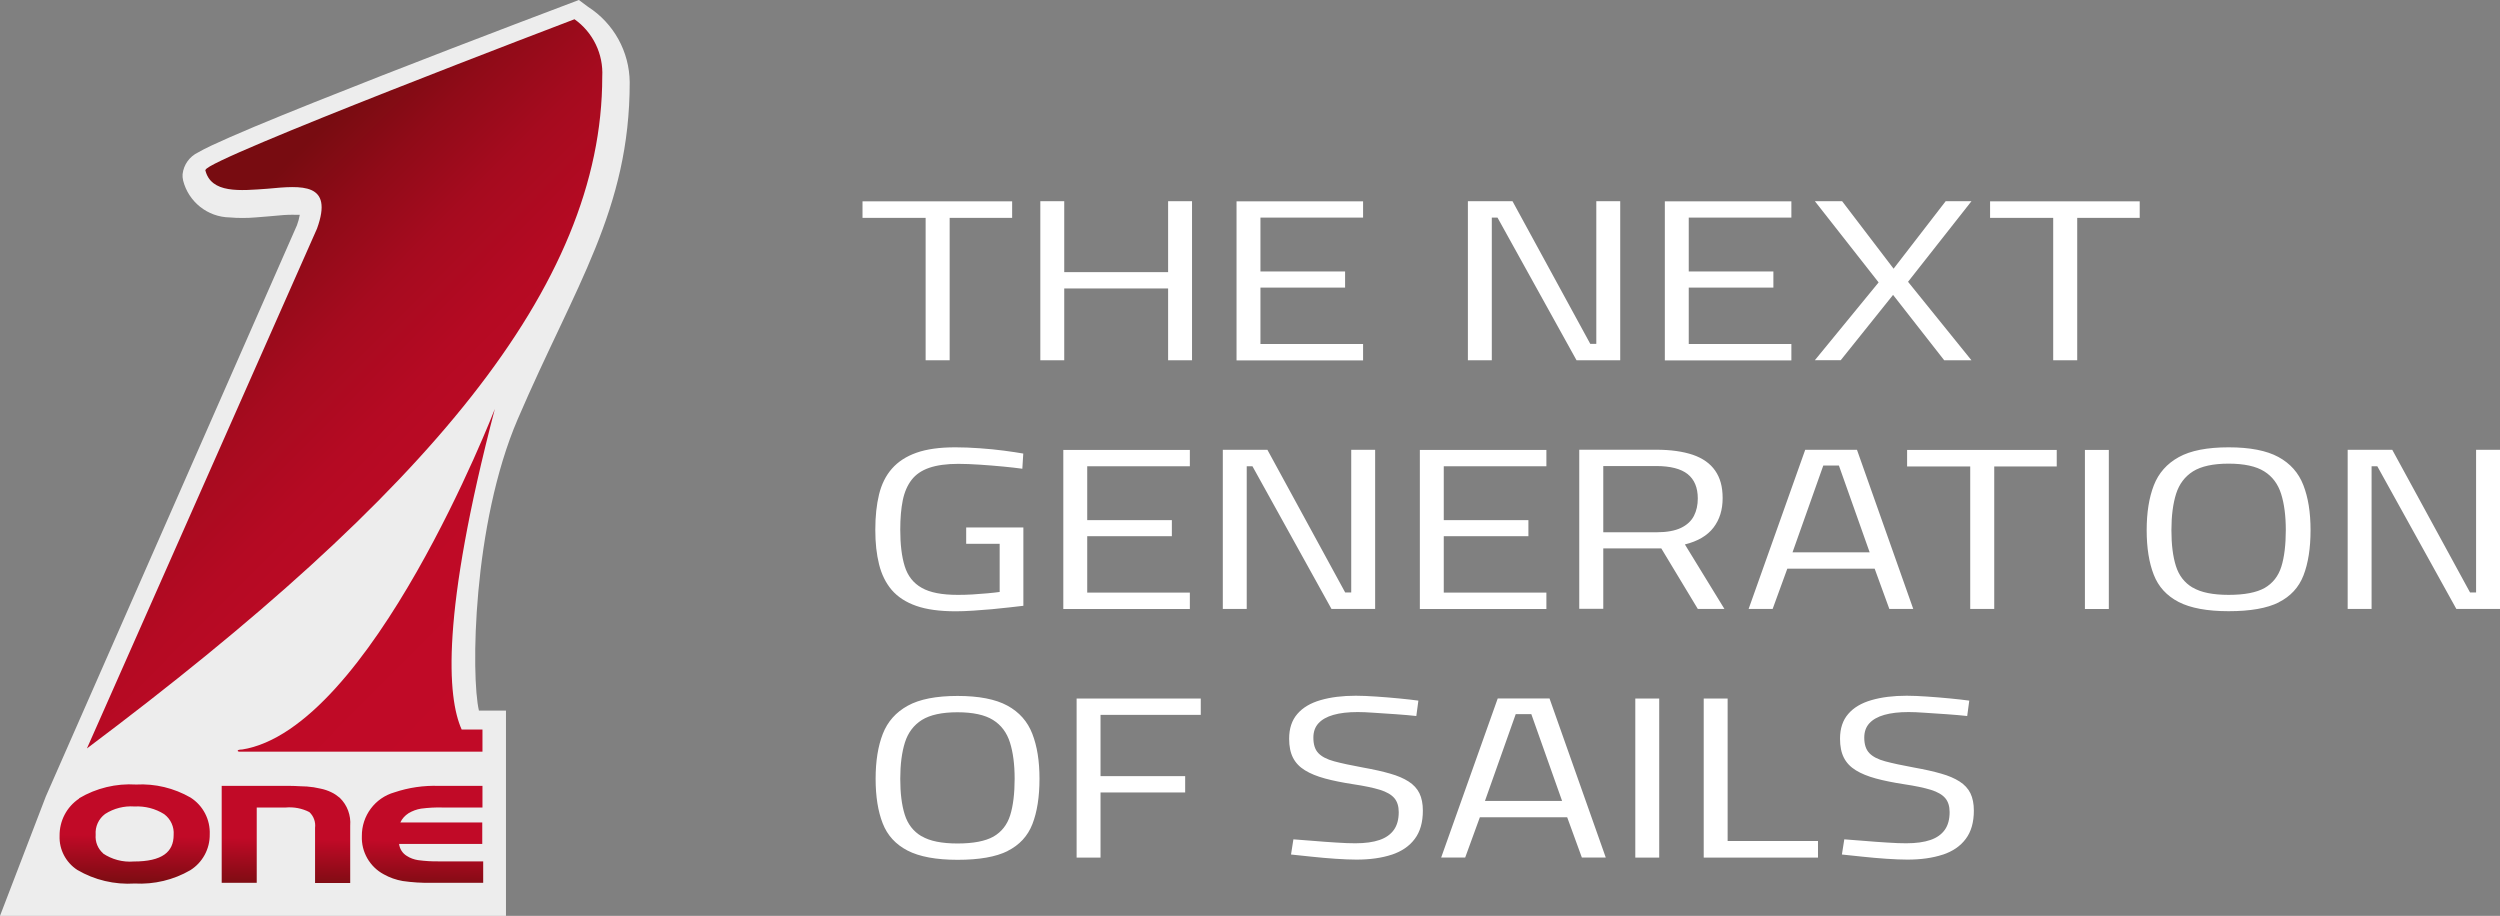
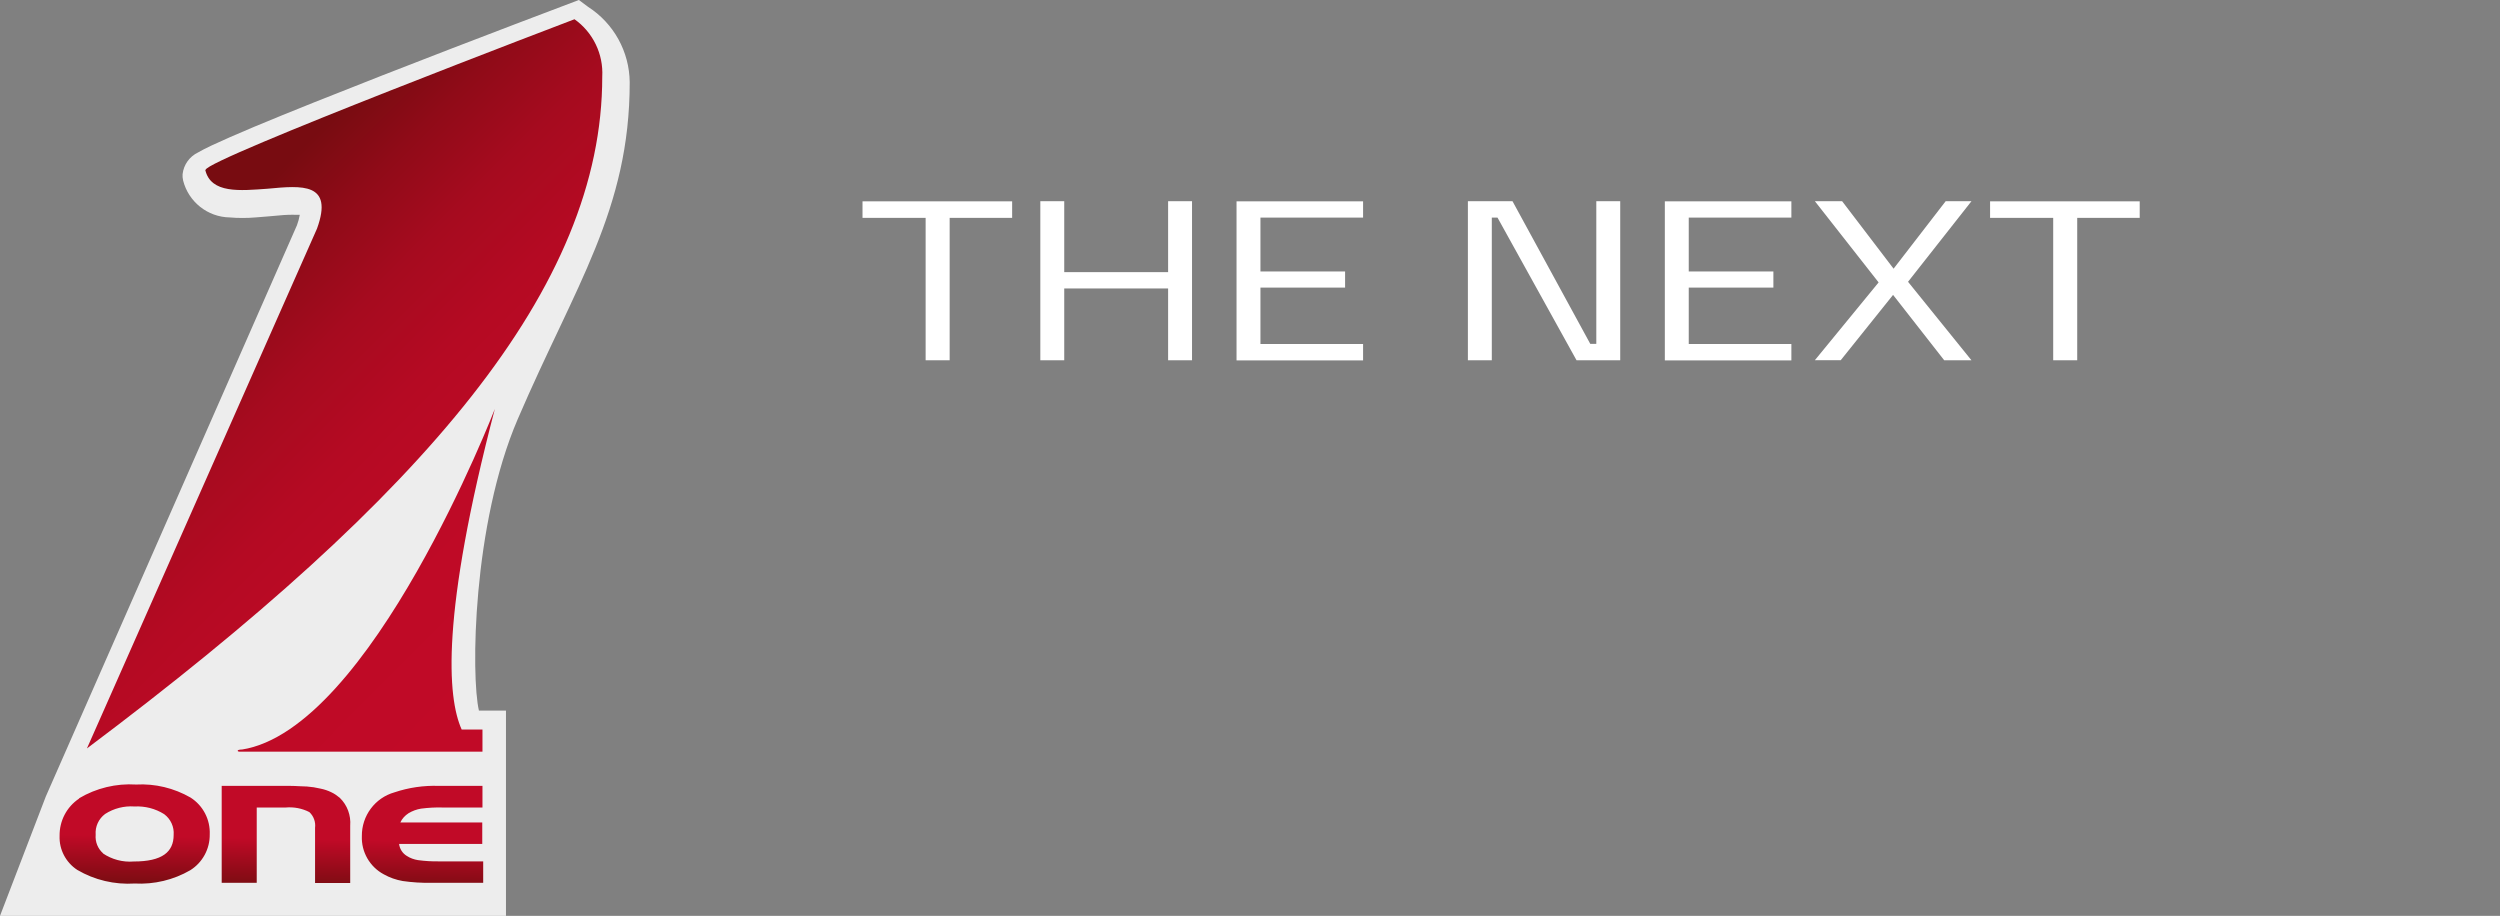
<svg xmlns="http://www.w3.org/2000/svg" id="Livello_1" data-name="Livello 1" viewBox="0 0 240.43 88.08">
  <rect x="0" y="0" width="240.43" height="88.08" fill="#808080" stroke="none" />
  <defs>
    <style>
      .cls-1 {
        fill: #ededed;
      }

      .cls-1, .cls-2, .cls-3, .cls-4 {
        stroke-width: 0px;
      }

      .cls-2 {
        fill: url(#Sfumatura_senza_nome_2);
      }

      .cls-3 {
        fill: url(#Sfumatura_senza_nome);
      }

      .cls-4 {
        fill: #fff;
      }
    </style>
    <linearGradient id="Sfumatura_senza_nome" data-name="Sfumatura senza nome" x1="26.14" y1="6.58" x2="25.76" y2="-13.44" gradientTransform="translate(0 87.21) scale(1 -1)" gradientUnits="userSpaceOnUse">
      <stop offset="0" stop-color="#c10a27" />
      <stop offset=".24" stop-color="#780c11" />
    </linearGradient>
    <linearGradient id="Sfumatura_senza_nome_2" data-name="Sfumatura senza nome 2" x1="19.09" y1="63.02" x2="54.18" y2="28.1" gradientTransform="translate(0 87.21) scale(1 -1)" gradientUnits="userSpaceOnUse">
      <stop offset="0" stop-color="#780c11" />
      <stop offset=".14" stop-color="#900b18" />
      <stop offset=".3" stop-color="#a60b1f" />
      <stop offset=".48" stop-color="#b50a23" />
      <stop offset=".69" stop-color="#be0a26" />
      <stop offset="1" stop-color="#c10a27" />
    </linearGradient>
  </defs>
  <path class="cls-1" d="M49.8,40.29c-4.37,10.15-4.51,24.78-3.74,28.05h2.6v19.74H0l4.41-11.49L28.56,21.66c.12-.32.21-.66.27-1h-.27c-.57-.02-1.15,0-1.72.06-.74.06-1.51.14-2.27.19-.83.07-1.66.07-2.49,0-2.12-.04-3.95-1.5-4.47-3.55l-.05-.32v-.29c.1-.91.67-1.7,1.49-2.09.3-.18.74-.4,1.3-.67,1-.47,2.42-1.09,4.13-1.81,3.35-1.4,7.82-3.18,12.29-4.93C45.69,3.76,55.67,0,55.67,0l.89.66c2.47,1.59,3.97,4.31,4,7.25,0,12.26-5.24,19.53-10.76,32.38" />
  <path class="cls-3" d="M21.32,75.58v9.32h3.37v-7.24h2.78c.79-.07,1.58.08,2.28.44.42.39.62.95.55,1.52v5.3h3.38v-5.51c.08-1-.28-1.98-1-2.68-.25-.21-.52-.4-.82-.54-.33-.16-.69-.28-1.05-.35-.42-.1-.86-.17-1.29-.2-.47,0-1-.06-1.61-.06h-6.59ZM42.2,75.58c-1.45-.05-2.89.16-4.26.62-1.88.53-3.16,2.26-3.14,4.21-.06,1.52.76,2.95,2.1,3.67.57.32,1.19.54,1.83.65.91.13,1.82.19,2.74.17h5v-2.06h-4.27c-.67.01-1.34-.03-2-.12-.38-.06-.75-.19-1.07-.4-.42-.25-.69-.68-.75-1.16h8v-2.06h-7.88c.17-.37.45-.67.79-.89.37-.22.77-.37,1.19-.44.69-.09,1.38-.13,2.08-.11h3.84v-2.08h-4.2ZM9.93,82.08c-.52-.45-.79-1.12-.73-1.8-.06-.78.28-1.53.91-2,.84-.54,1.83-.79,2.82-.72,1.01-.05,2.01.2,2.86.74.63.47.97,1.22.91,2,0,1.64-1.11,2.55-3.82,2.55-1.06.09-2.12-.19-3-.79M7.61,76.8c-1.2.8-1.9,2.15-1.88,3.59-.05,1.31.6,2.55,1.7,3.27,1.67.98,3.59,1.43,5.52,1.31,1.87.1,3.73-.34,5.35-1.28,1.18-.74,1.89-2.05,1.87-3.44.06-1.43-.64-2.78-1.85-3.55-1.59-.91-3.4-1.35-5.23-1.25-1.92-.12-3.83.34-5.48,1.32" />
  <path class="cls-2" d="M23.28,72.08s-.42,0-.42.12.24.09.54.09h23s0-2.13,0-2.13h-2c-1.39-3.1-2-11,3.19-30.83,0,0-11.92,30.84-24.35,32.76M19.74,16.34c.54,2.3,3.35,2,6,1.81,3.29-.31,6.36-.61,4.75,3.83l-22.13,50C40.93,47.55,57.92,27.6,57.92,7.38c.12-2.18-.89-4.27-2.67-5.53,0,0-35.44,13.48-35.47,14.48" />
-   <path class="cls-4" d="M186.83,82.2c.96-.32,1.7-.82,2.22-1.52.52-.69.78-1.6.78-2.72,0-.66-.11-1.22-.33-1.67-.22-.45-.57-.83-1.04-1.13-.47-.3-1.06-.56-1.78-.76-.72-.21-1.58-.4-2.58-.58-1.15-.21-2.08-.41-2.79-.6-.71-.19-1.22-.46-1.54-.8-.32-.34-.48-.83-.48-1.48,0-.56.16-1.02.49-1.38.33-.36.81-.63,1.44-.81.63-.18,1.41-.27,2.33-.27.4,0,.94.02,1.61.07.67.04,1.37.09,2.1.14.73.05,1.37.11,1.93.17l.2-1.48c-.52-.07-1.14-.14-1.86-.21-.72-.07-1.45-.13-2.19-.18-.74-.05-1.4-.08-1.97-.08-1.29,0-2.41.14-3.38.42-.97.28-1.72.72-2.24,1.33-.53.61-.79,1.4-.79,2.39,0,.72.12,1.33.37,1.82.25.49.63.89,1.15,1.21.52.32,1.16.58,1.93.79.77.21,1.67.39,2.71.55,1.07.16,1.93.34,2.58.54.64.2,1.1.47,1.38.8.28.33.42.78.42,1.34,0,.69-.15,1.26-.46,1.7-.31.44-.77.77-1.38.98-.61.21-1.39.32-2.33.32-.5,0-1.11-.02-1.83-.07-.72-.04-1.45-.1-2.19-.16-.74-.06-1.39-.11-1.94-.15l-.23,1.46c.58.06,1.24.13,2,.21.76.08,1.52.15,2.29.2.77.05,1.44.08,2.01.08,1.3,0,2.44-.16,3.4-.48M174.84,82.47v-1.59h-8.69v-13.7h-2.3v15.3h10.99ZM159.57,67.18h-2.3v15.3h2.3v-15.3ZM145.77,68.68h1.5l2.96,8.35h-7.42l2.96-8.35ZM140.91,82.47l1.41-3.87h8.4l1.41,3.87h2.3l-5.41-15.3h-4.98l-5.44,15.3h2.3ZM133.84,82.2c.96-.32,1.7-.82,2.22-1.52.52-.69.78-1.6.78-2.72,0-.66-.11-1.22-.33-1.67-.22-.45-.57-.83-1.04-1.13-.47-.3-1.06-.56-1.78-.76-.72-.21-1.58-.4-2.58-.58-1.15-.21-2.08-.41-2.79-.6-.71-.19-1.22-.46-1.54-.8-.32-.34-.47-.83-.47-1.48,0-.56.16-1.02.49-1.38.33-.36.81-.63,1.44-.81.63-.18,1.41-.27,2.33-.27.4,0,.94.02,1.61.07.67.04,1.37.09,2.1.14.73.05,1.37.11,1.93.17l.2-1.48c-.52-.07-1.14-.14-1.86-.21-.72-.07-1.45-.13-2.19-.18-.74-.05-1.4-.08-1.97-.08-1.29,0-2.41.14-3.38.42-.97.28-1.72.72-2.24,1.33-.53.61-.79,1.4-.79,2.39,0,.72.12,1.33.37,1.82.25.49.63.89,1.15,1.21.52.32,1.16.58,1.93.79.77.21,1.67.39,2.71.55,1.07.16,1.93.34,2.58.54.64.2,1.1.47,1.38.8.28.33.42.78.42,1.34,0,.69-.15,1.26-.46,1.7-.31.44-.77.77-1.38.98-.61.21-1.39.32-2.33.32-.5,0-1.11-.02-1.83-.07-.72-.04-1.45-.1-2.19-.16-.74-.06-1.39-.11-1.94-.15l-.23,1.46c.58.06,1.24.13,2,.21.76.08,1.52.15,2.29.2.77.05,1.44.08,2.01.08,1.3,0,2.44-.16,3.4-.48M105.84,82.47v-6.26h8.14v-1.57h-8.14v-5.89h9.64v-1.57h-11.94v15.3h2.3ZM88.62,80.42c-.79-.47-1.32-1.16-1.61-2.08-.29-.92-.43-2.07-.43-3.44s.15-2.55.45-3.5c.3-.94.84-1.66,1.63-2.16.79-.49,1.93-.74,3.42-.74s2.64.25,3.42.74c.79.49,1.33,1.22,1.63,2.17.3.95.45,2.11.45,3.49s-.14,2.59-.43,3.51c-.29.92-.83,1.6-1.61,2.05-.79.44-1.94.66-3.45.66s-2.67-.23-3.45-.7M96.9,81.84c1.14-.57,1.94-1.43,2.39-2.59.45-1.16.68-2.61.68-4.35s-.23-3.14-.69-4.33c-.46-1.19-1.26-2.09-2.4-2.71-1.14-.62-2.74-.93-4.79-.93s-3.65.31-4.79.94c-1.14.63-1.94,1.53-2.4,2.71-.46,1.18-.69,2.62-.69,4.32s.23,3.13.68,4.28c.45,1.16,1.25,2.03,2.39,2.62,1.14.59,2.75.89,4.82.89s3.68-.28,4.82-.85" />
-   <path class="cls-4" d="M228.08,58.56v-13.72h.55l7.6,13.72h4.2v-15.3h-2.3v13.72h-.58l-7.48-13.72h-4.29v15.3h2.3ZM210.87,56.51c-.79-.47-1.32-1.16-1.61-2.08-.29-.92-.43-2.07-.43-3.44s.15-2.55.45-3.5c.3-.94.84-1.66,1.63-2.16.79-.49,1.93-.74,3.42-.74s2.64.25,3.42.74c.79.49,1.33,1.22,1.63,2.17.3.95.45,2.11.45,3.49s-.14,2.59-.43,3.51c-.29.92-.83,1.6-1.61,2.05-.79.44-1.94.66-3.45.66s-2.67-.23-3.45-.7M219.14,57.93c1.14-.57,1.94-1.43,2.39-2.59.45-1.16.68-2.61.68-4.35s-.23-3.14-.69-4.33c-.46-1.19-1.26-2.09-2.4-2.71-1.14-.62-2.74-.93-4.79-.93s-3.65.31-4.79.94c-1.14.63-1.94,1.53-2.4,2.71-.46,1.18-.69,2.62-.69,4.32s.23,3.13.68,4.28c.45,1.16,1.25,2.03,2.39,2.62,1.14.59,2.75.89,4.82.89s3.68-.28,4.82-.85M202.81,43.27h-2.3v15.3h2.3v-15.3ZM191.79,58.56v-13.7h6.01v-1.59h-14.39v1.59h6.07v13.7h2.3ZM175.35,44.77h1.5l2.96,8.35h-7.42l2.96-8.35ZM170.48,58.56l1.41-3.87h8.4l1.41,3.87h2.3l-5.41-15.3h-4.98l-5.44,15.3h2.3ZM154.19,44.82h5.09c1.36,0,2.37.26,3.02.77.65.52.98,1.3.98,2.35,0,.62-.12,1.18-.37,1.67-.25.49-.67.88-1.25,1.16-.59.28-1.37.42-2.35.42h-5.12v-6.38ZM154.19,58.56v-5.82h5.58l3.51,5.82h2.56l-3.8-6.2c1.25-.31,2.16-.85,2.75-1.62.59-.77.88-1.71.88-2.83s-.24-1.96-.72-2.65c-.48-.69-1.19-1.19-2.14-1.52-.95-.32-2.13-.49-3.53-.49h-7.4v15.3h2.3ZM148.72,58.56v-1.57h-9.87v-5.42h8.14v-1.55h-8.14v-5.18h9.87v-1.57h-12.17v15.3h12.17ZM119.9,58.56v-13.72h.55l7.6,13.72h4.2v-15.3h-2.3v13.72h-.58l-7.48-13.72h-4.29v15.3h2.3ZM114.43,58.56v-1.57h-9.87v-5.42h8.14v-1.55h-8.14v-5.18h9.87v-1.57h-12.17v15.3h12.17ZM93.56,58.73c.6-.04,1.21-.09,1.83-.14.61-.06,1.19-.12,1.73-.18.54-.06.97-.11,1.3-.15v-7.53h-5.5v1.57h3.22v4.63c-.31.04-.7.09-1.17.13-.47.04-.96.08-1.45.11-.5.03-.97.04-1.41.04-1.52,0-2.67-.22-3.47-.68-.8-.45-1.34-1.14-1.63-2.07-.29-.93-.43-2.1-.43-3.52,0-1.09.08-2.03.24-2.82.16-.79.45-1.45.85-1.97s.97-.91,1.7-1.16,1.66-.38,2.79-.38c.63,0,1.33.03,2.09.08.76.05,1.5.11,2.23.18.73.07,1.34.14,1.84.21l.09-1.46c-.5-.09-1.12-.18-1.86-.28-.74-.1-1.52-.17-2.33-.23-.82-.06-1.6-.09-2.35-.09-1.5,0-2.74.17-3.73.52-.99.35-1.77.86-2.36,1.53-.59.67-1,1.5-1.24,2.48-.24.98-.36,2.11-.36,3.4s.12,2.35.36,3.32.65,1.8,1.22,2.47c.58.67,1.36,1.18,2.36,1.53,1,.35,2.26.52,3.8.52.48,0,1.02-.02,1.63-.06" />
  <path class="cls-4" d="M199.77,34.65v-13.7h6.01v-1.59h-14.39v1.59h6.07v13.7h2.3ZM177.02,34.65l5.04-6.29,4.92,6.29h2.62l-6.1-7.55,6.1-7.75h-2.48l-5.01,6.49-4.95-6.49h-2.62l6.13,7.81-6.13,7.48h2.48ZM172.28,34.65v-1.57h-9.87v-5.42h8.14v-1.55h-8.14v-5.18h9.87v-1.57h-12.17v15.3h12.17ZM143.47,34.65v-13.72h.55l7.6,13.72h4.2v-15.3h-2.3v13.72h-.58l-7.48-13.72h-4.29v15.3h2.3ZM131.09,34.65v-1.57h-9.87v-5.42h8.14v-1.55h-8.14v-5.18h9.87v-1.57h-12.17v15.3h12.17ZM102.35,34.65v-6.91h9.99v6.91h2.3v-15.3h-2.3v6.82h-9.99v-6.82h-2.3v15.3h2.3ZM91.33,34.65v-13.7h6.01v-1.59h-14.39v1.59h6.07v13.7h2.3Z" />
</svg>